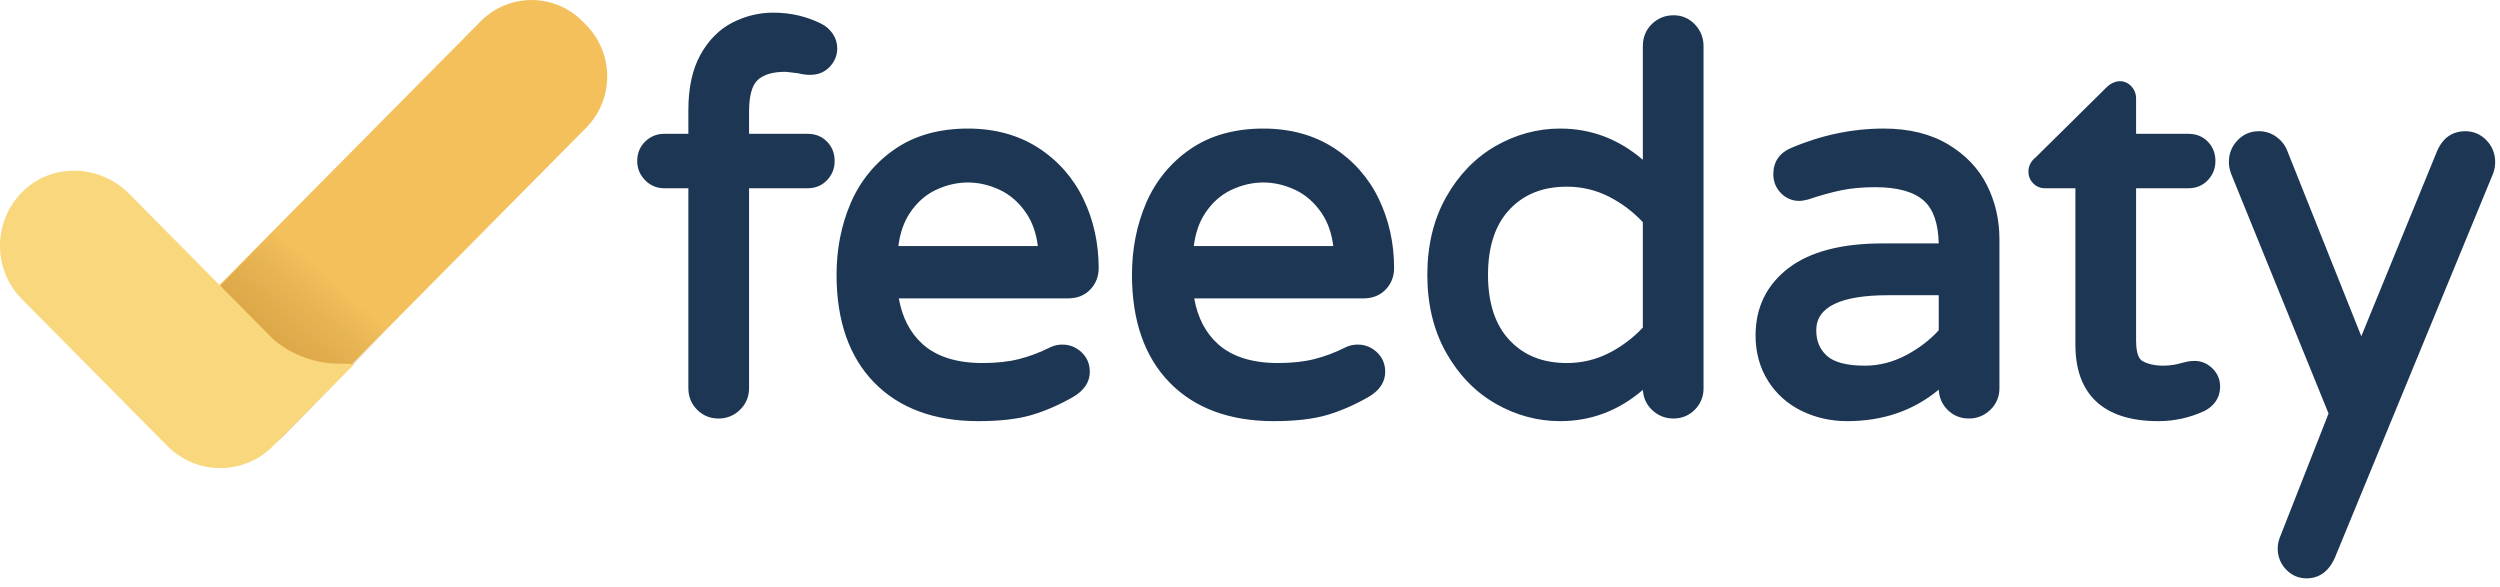
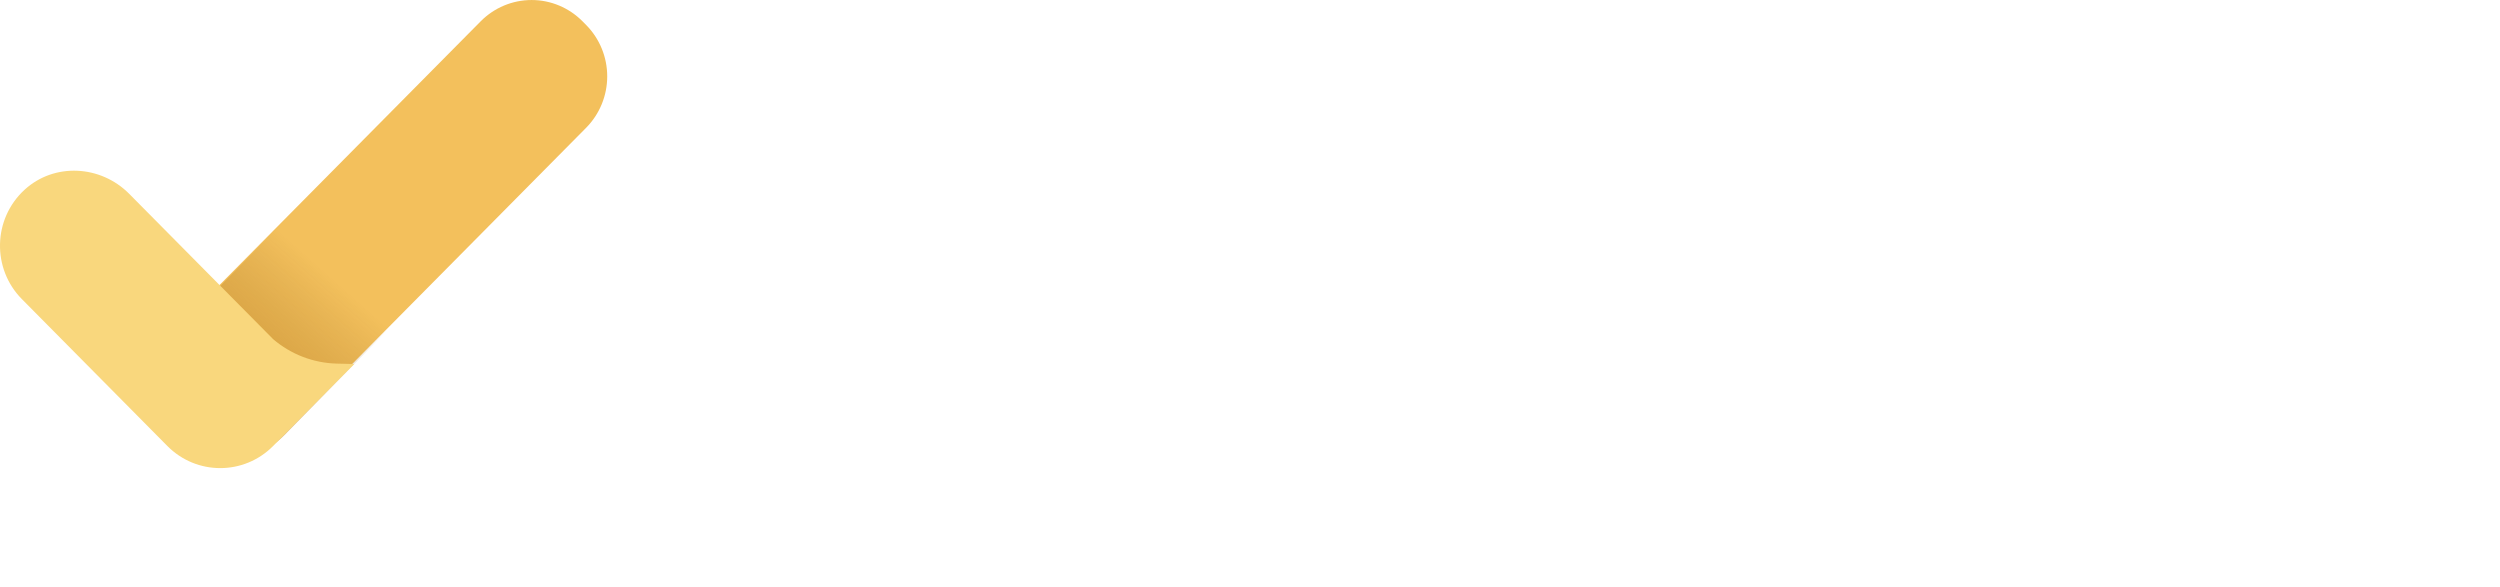
<svg xmlns="http://www.w3.org/2000/svg" fill="none" viewBox="0 0 179 42" height="42" width="179">
  <g clip-path="url(#clip0_179_636)" id="LOGO FEEDATY">
    <g id="Group">
-       <path fill="#1D3653" d="M57.83 9.582H53.633V7.984C53.633 6.871 53.84 6.113 54.247 5.731C54.665 5.34 55.33 5.142 56.219 5.142C56.253 5.143 56.414 5.156 57.118 5.241C57.995 5.464 58.813 5.411 59.404 4.788C59.764 4.408 59.947 3.961 59.947 3.458C59.947 3.084 59.834 2.72 59.622 2.414C59.415 2.11 59.148 1.873 58.826 1.71C57.768 1.176 56.603 0.905 55.364 0.905C54.348 0.905 53.365 1.145 52.441 1.617C51.501 2.099 50.73 2.875 50.15 3.922C49.578 4.957 49.287 6.286 49.287 7.872V9.582H47.555C47.305 9.579 47.056 9.625 46.824 9.719C46.592 9.813 46.38 9.952 46.201 10.129C45.819 10.499 45.625 10.971 45.625 11.531C45.625 12.063 45.816 12.525 46.193 12.905C46.369 13.089 46.581 13.235 46.815 13.334C47.05 13.433 47.301 13.482 47.555 13.479H49.287V27.791C49.287 28.399 49.497 28.919 49.912 29.336C50.328 29.753 50.84 29.966 51.441 29.966C51.726 29.971 52.009 29.918 52.274 29.811C52.539 29.703 52.78 29.544 52.983 29.342C53.414 28.924 53.633 28.402 53.633 27.791V13.479H57.83C58.386 13.479 58.853 13.283 59.218 12.898C59.394 12.718 59.532 12.504 59.625 12.269C59.718 12.035 59.764 11.784 59.76 11.531C59.76 10.975 59.576 10.505 59.21 10.136C58.844 9.767 58.381 9.582 57.83 9.582ZM74.31 17.617H64.325C64.439 16.696 64.711 15.907 65.133 15.267C65.63 14.514 66.257 13.955 66.997 13.603C68.508 12.887 70.091 12.887 71.601 13.603C72.343 13.955 72.977 14.517 73.486 15.271C73.918 15.909 74.194 16.698 74.31 17.617ZM74.336 10.581C72.92 9.668 71.225 9.205 69.299 9.205C67.244 9.205 65.481 9.702 64.063 10.684C62.667 11.641 61.572 12.982 60.907 14.548C60.237 16.109 59.897 17.835 59.897 19.679C59.897 22.964 60.803 25.558 62.592 27.39C64.381 29.222 66.891 30.154 70.047 30.154C71.578 30.154 72.854 30.008 73.841 29.721C74.82 29.434 75.822 29.001 76.822 28.43C77.624 27.963 78.03 27.355 78.03 26.621C78.03 26.056 77.827 25.583 77.428 25.213C77.04 24.855 76.581 24.672 76.063 24.672C75.757 24.669 75.454 24.738 75.18 24.874C74.463 25.235 73.722 25.515 72.975 25.706C72.235 25.896 71.351 25.993 70.346 25.993C68.506 25.993 67.065 25.539 66.063 24.642C65.174 23.846 64.6 22.745 64.354 21.364H76.474C77.128 21.364 77.663 21.15 78.066 20.727C78.464 20.31 78.665 19.793 78.665 19.189C78.665 17.416 78.297 15.752 77.572 14.245C76.853 12.743 75.732 11.474 74.336 10.581ZM95.463 17.617H85.477C85.592 16.696 85.863 15.907 86.286 15.267C86.782 14.514 87.409 13.955 88.149 13.603C89.66 12.887 91.243 12.887 92.754 13.603C93.495 13.955 94.129 14.517 94.638 15.271C95.071 15.909 95.347 16.698 95.463 17.617ZM95.489 10.581C94.072 9.668 92.377 9.205 90.451 9.205C88.396 9.205 86.634 9.702 85.215 10.684C83.819 11.641 82.724 12.982 82.058 14.548C81.388 16.109 81.049 17.835 81.049 19.679C81.049 22.964 81.955 25.558 83.744 27.39C85.532 29.222 88.042 30.154 91.199 30.154C92.73 30.154 94.005 30.008 94.992 29.721C95.972 29.434 96.973 29.001 97.974 28.43C98.775 27.963 99.181 27.355 99.181 26.621C99.181 26.056 98.979 25.583 98.58 25.213C98.192 24.855 97.733 24.672 97.214 24.672C96.908 24.669 96.606 24.738 96.331 24.874C95.615 25.235 94.873 25.515 94.127 25.706C93.386 25.896 92.502 25.993 91.498 25.993C89.658 25.993 88.217 25.539 87.215 24.642C86.325 23.846 85.752 22.745 85.505 21.364H97.626C98.279 21.364 98.815 21.15 99.218 20.727C99.616 20.31 99.817 19.793 99.817 19.189C99.817 17.416 99.448 15.752 98.723 14.245C98.005 12.743 96.884 11.474 95.489 10.581ZM112.197 25.993C110.472 25.993 109.128 25.461 108.092 24.367C107.062 23.282 106.541 21.704 106.541 19.679C106.541 17.654 107.062 16.077 108.092 14.991C109.129 13.898 110.472 13.366 112.197 13.366C113.261 13.366 114.277 13.609 115.215 14.088C116.116 14.549 116.932 15.164 117.627 15.906V23.453C116.933 24.195 116.117 24.81 115.215 25.271C114.279 25.75 113.263 25.993 112.197 25.993ZM119.819 1.094C119.222 1.094 118.702 1.304 118.277 1.717C117.846 2.136 117.627 2.671 117.627 3.306V11.442C115.903 9.956 113.917 9.205 111.711 9.205C110.091 9.205 108.536 9.625 107.088 10.454C105.639 11.284 104.445 12.514 103.547 14.105C102.648 15.695 102.196 17.568 102.196 19.679C102.196 21.791 102.65 23.667 103.547 25.254C104.444 26.843 105.635 28.072 107.088 28.903C108.535 29.733 110.09 30.154 111.711 30.154C113.919 30.154 115.906 29.401 117.63 27.914C117.658 28.472 117.875 28.952 118.276 29.341C118.702 29.756 119.222 29.965 119.819 29.965C120.417 29.965 120.934 29.753 121.349 29.335C121.552 29.134 121.712 28.894 121.819 28.628C121.926 28.362 121.979 28.077 121.973 27.79V3.306C121.973 2.703 121.765 2.179 121.355 1.749C121.158 1.538 120.92 1.37 120.656 1.257C120.391 1.144 120.106 1.089 119.819 1.094ZM133.532 26.182C132.238 26.182 131.32 25.944 130.803 25.473C130.292 25.011 130.044 24.412 130.044 23.641C130.044 21.979 131.783 21.137 135.213 21.137H138.813V23.647C138.177 24.346 137.397 24.945 136.488 25.425C135.542 25.927 134.546 26.182 133.532 26.182ZM139.47 10.327C138.218 9.583 136.672 9.205 134.877 9.205C132.632 9.205 130.394 9.674 128.229 10.601C127.404 10.953 126.969 11.6 126.969 12.473C126.969 13.006 127.154 13.463 127.517 13.829C127.686 14.006 127.889 14.147 128.114 14.242C128.339 14.338 128.58 14.386 128.824 14.384C128.989 14.384 129.185 14.355 129.459 14.285C130.333 13.99 131.137 13.768 131.851 13.62C132.55 13.477 133.367 13.403 134.28 13.403C135.871 13.403 137.04 13.731 137.756 14.377C138.43 14.984 138.785 16.01 138.812 17.429H134.765C131.859 17.429 129.607 18.02 128.073 19.184C126.497 20.381 125.698 22.007 125.698 24.018C125.698 25.237 126 26.332 126.594 27.274C127.188 28.215 128.001 28.938 129.012 29.428C130.005 29.91 131.099 30.154 132.261 30.154C134.821 30.154 137.021 29.395 138.816 27.897C138.839 28.459 139.048 28.942 139.437 29.335C139.851 29.753 140.367 29.965 140.968 29.965C141.253 29.97 141.536 29.917 141.8 29.81C142.065 29.703 142.306 29.544 142.509 29.342C142.719 29.143 142.885 28.903 142.997 28.636C143.109 28.368 143.164 28.08 143.159 27.79V17.113C143.159 15.736 142.859 14.439 142.267 13.258C141.668 12.061 140.727 11.075 139.47 10.327ZM157.142 25.842C156.963 25.839 156.784 25.855 156.608 25.892L156.259 25.975C155.818 26.11 155.361 26.18 154.9 26.182C154.289 26.182 153.783 26.069 153.396 25.848C153.022 25.634 152.944 24.939 152.944 24.395V13.479H156.694C157.249 13.479 157.716 13.283 158.082 12.898C158.257 12.717 158.395 12.503 158.488 12.269C158.581 12.034 158.627 11.783 158.624 11.531C158.624 10.975 158.439 10.507 158.074 10.136C157.709 9.766 157.245 9.582 156.694 9.582H152.944V7.042C152.945 6.726 152.827 6.422 152.614 6.191C152.163 5.693 151.42 5.654 150.796 6.285L145.755 11.267C145.416 11.534 145.235 11.886 145.235 12.285C145.234 12.442 145.263 12.598 145.322 12.743C145.381 12.889 145.468 13.021 145.579 13.131C145.804 13.358 146.094 13.479 146.418 13.479H148.599V24.697C148.599 28.268 150.648 30.154 154.527 30.154C155.687 30.154 156.797 29.911 157.846 29.421C158.767 28.936 158.96 28.205 158.96 27.678C158.96 27.167 158.773 26.727 158.403 26.37C158.038 26.019 157.614 25.842 157.142 25.842ZM178.036 10.049C177.621 9.614 177.104 9.394 176.5 9.394C175.865 9.394 175 9.639 174.494 10.82L169.069 24.075L163.746 10.742C163.587 10.358 163.324 10.035 162.963 9.78C162.596 9.524 162.186 9.394 161.741 9.394C161.136 9.394 160.619 9.614 160.205 10.049C159.795 10.479 159.587 11.002 159.587 11.606C159.587 11.892 159.648 12.193 159.772 12.504L166.725 29.607L163.227 38.504C163.134 38.75 163.086 39.011 163.084 39.275C163.081 39.553 163.132 39.828 163.235 40.086C163.338 40.343 163.49 40.578 163.684 40.775C164.086 41.198 164.584 41.412 165.164 41.412C165.78 41.412 166.627 41.16 167.17 39.949L178.511 12.416C178.607 12.157 178.656 11.882 178.654 11.606C178.658 11.318 178.606 11.032 178.5 10.765C178.393 10.497 178.236 10.254 178.036 10.049Z" clip-rule="evenodd" fill-rule="evenodd" id="Vector" />
      <path fill="#F3C05C" d="M13.024 31.014L12.762 30.747C11.796 29.771 11.254 28.448 11.254 27.069C11.254 25.69 11.796 24.366 12.762 23.39L34.419 1.524C35.386 0.549 36.697 0.001 38.063 0.001C39.429 0.001 40.739 0.549 41.706 1.524L41.97 1.79C42.935 2.766 43.477 4.089 43.477 5.468C43.477 6.847 42.935 8.17 41.97 9.146L20.311 31.014C19.345 31.988 18.034 32.536 16.668 32.536C15.302 32.536 13.991 31.988 13.024 31.014Z" clip-rule="evenodd" fill-rule="evenodd" id="Vector_2" />
      <path fill-opacity="0.7" fill="url(#paint0_linear_179_636)" d="M21.304 14.831L30.31 21.021L20.364 31.157C19.318 32.224 17.938 32.758 16.559 32.758C15.197 32.758 13.834 32.237 12.789 31.192C11.78 30.182 11.21 28.809 11.203 27.375C11.197 25.941 11.755 24.563 12.754 23.544L21.304 14.831Z" clip-rule="evenodd" fill-rule="evenodd" id="Vector_3" />
      <path fill="#F9D77D" d="M19.557 24.283L9.251 13.878C7.212 11.819 3.89 11.629 1.756 13.589C-0.521 15.682 -0.584 19.245 1.569 21.419L11.981 31.932C13.028 32.988 14.398 33.516 15.769 33.516C17.14 33.516 18.511 32.988 19.557 31.932L25.367 26.065L24.116 26.034C22.443 25.993 20.834 25.375 19.557 24.283Z" clip-rule="evenodd" fill-rule="evenodd" id="Vector_4" />
    </g>
  </g>
  <defs>
    <linearGradient gradientUnits="userSpaceOnUse" y2="32.199" x2="13.995" y1="20.476" x1="24.411" id="paint0_linear_179_636">
      <stop stop-opacity="0" stop-color="#7F4F12" />
      <stop stop-color="#D4890B" offset="1" />
    </linearGradient>
    <clipPath id="clip0_179_636">
      <rect fill="white" height="42" width="179" />
    </clipPath>
  </defs>
</svg>